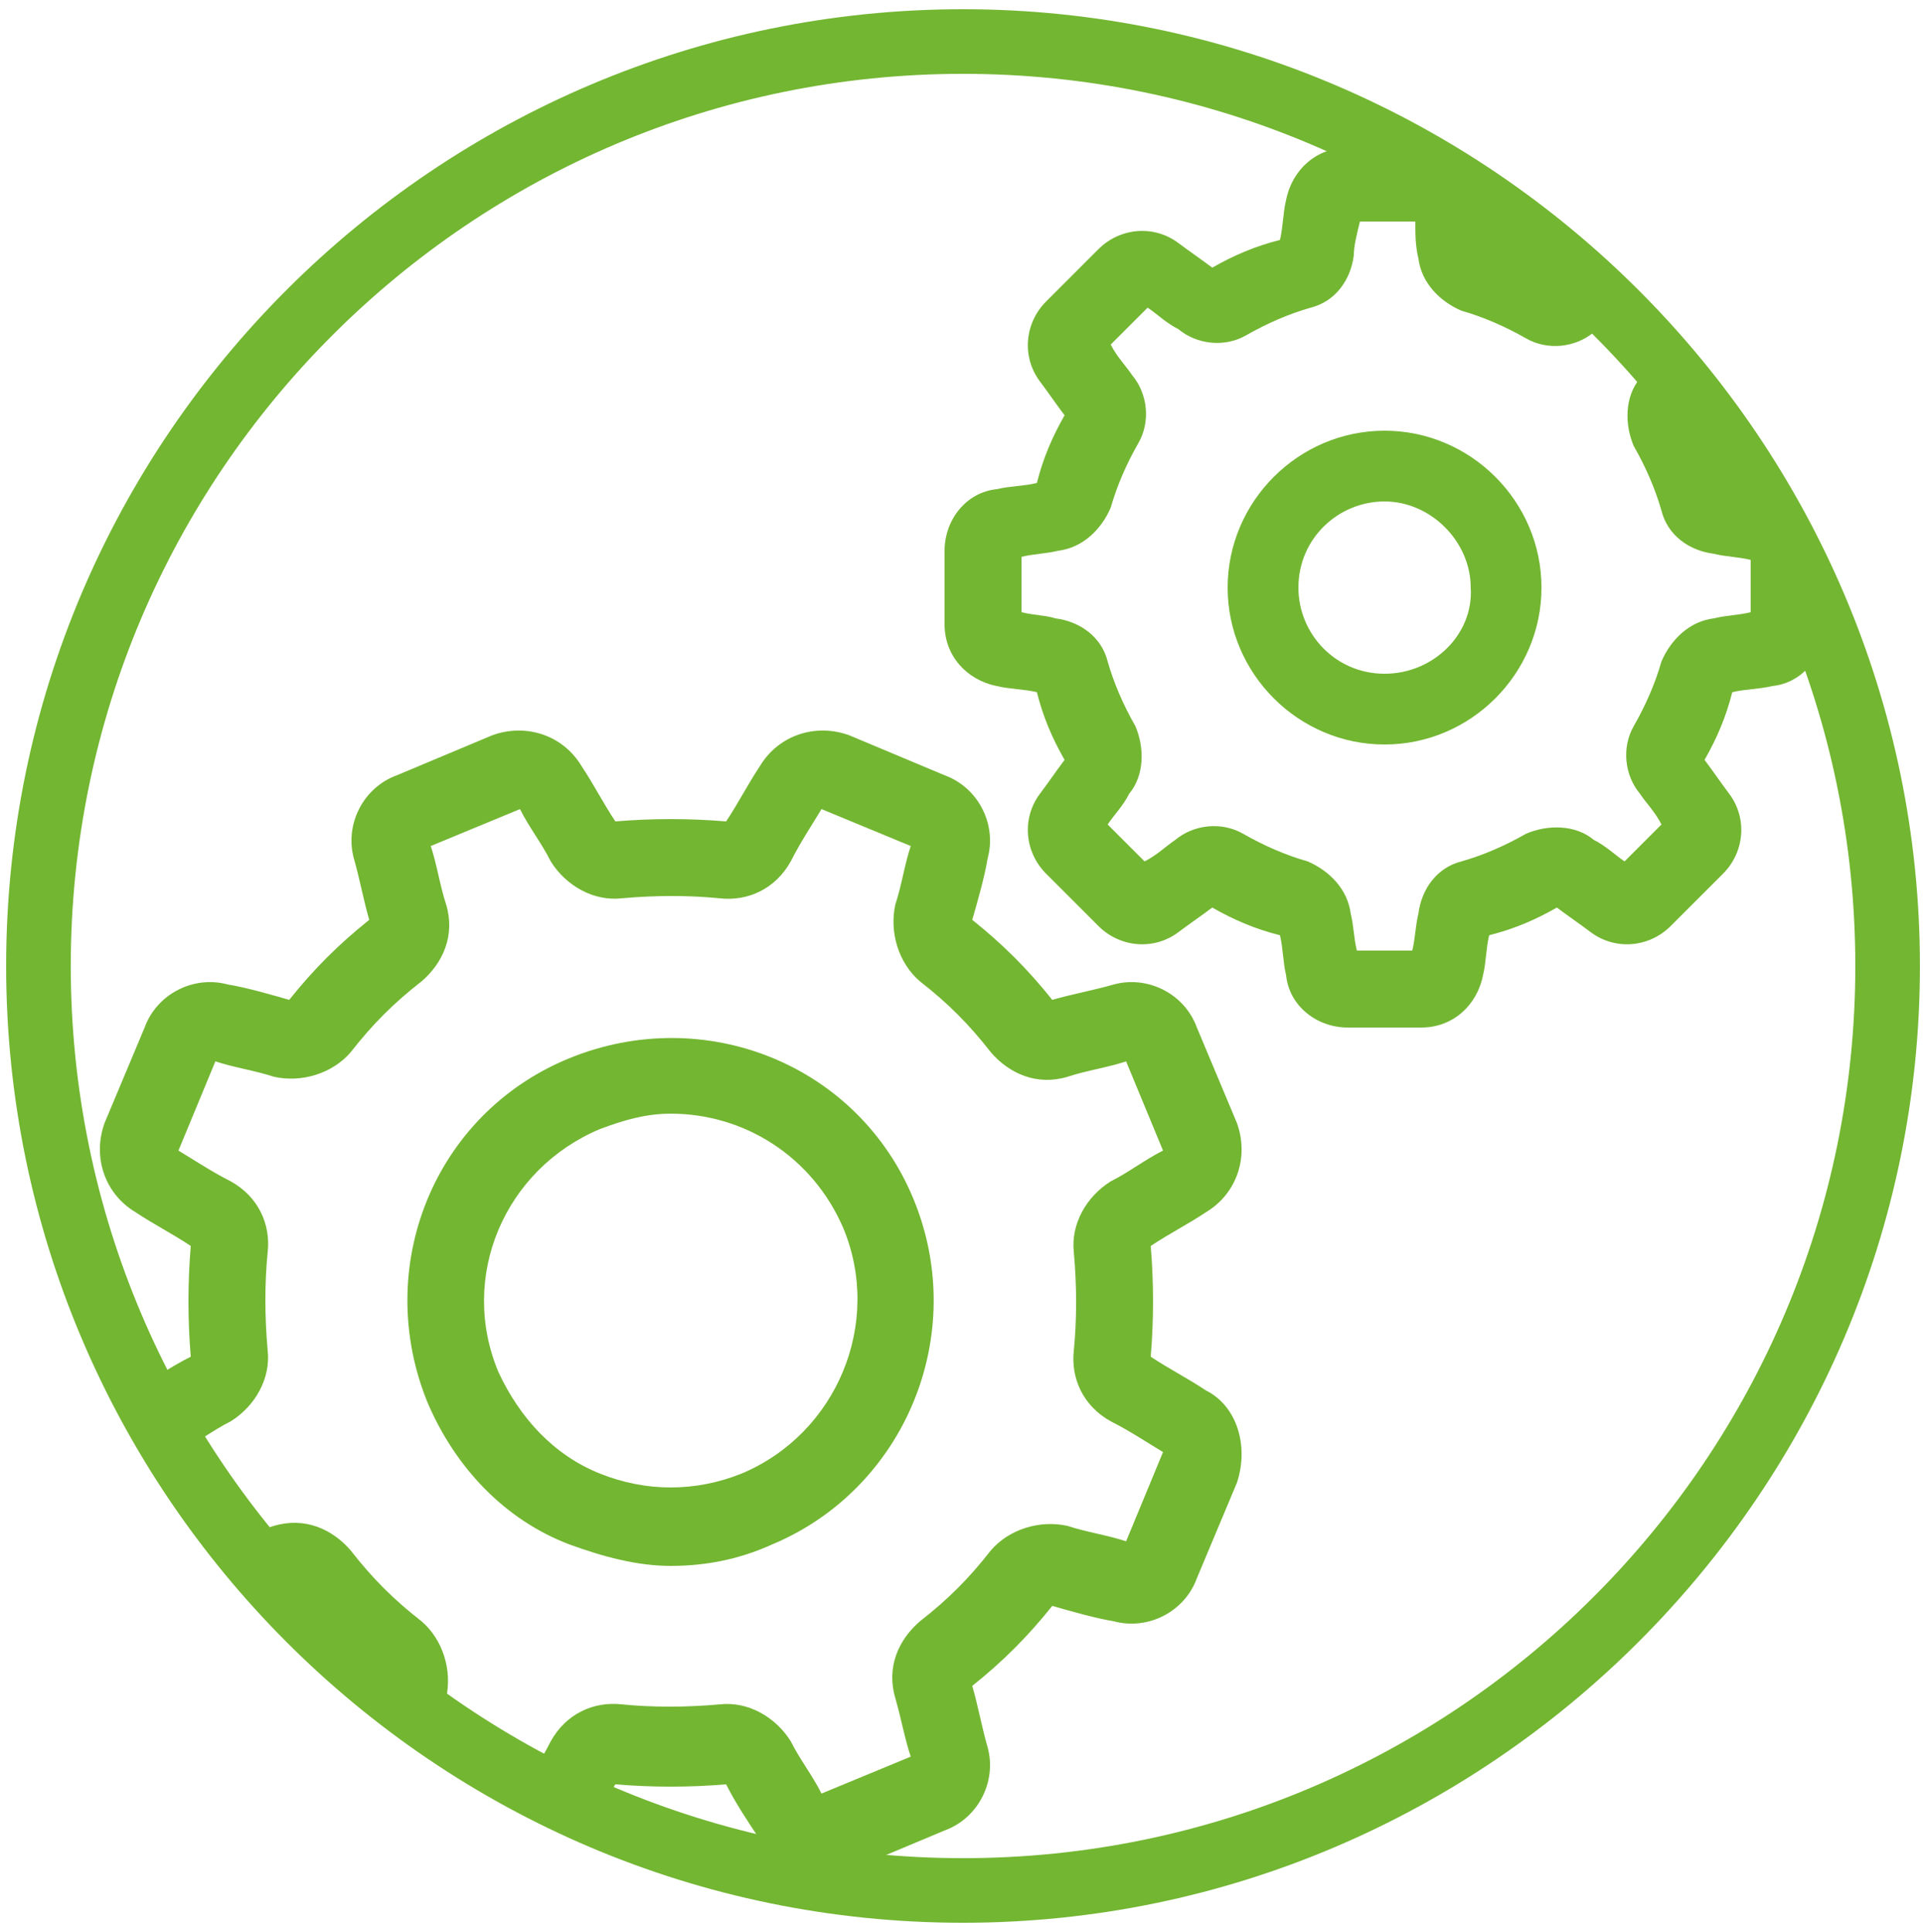
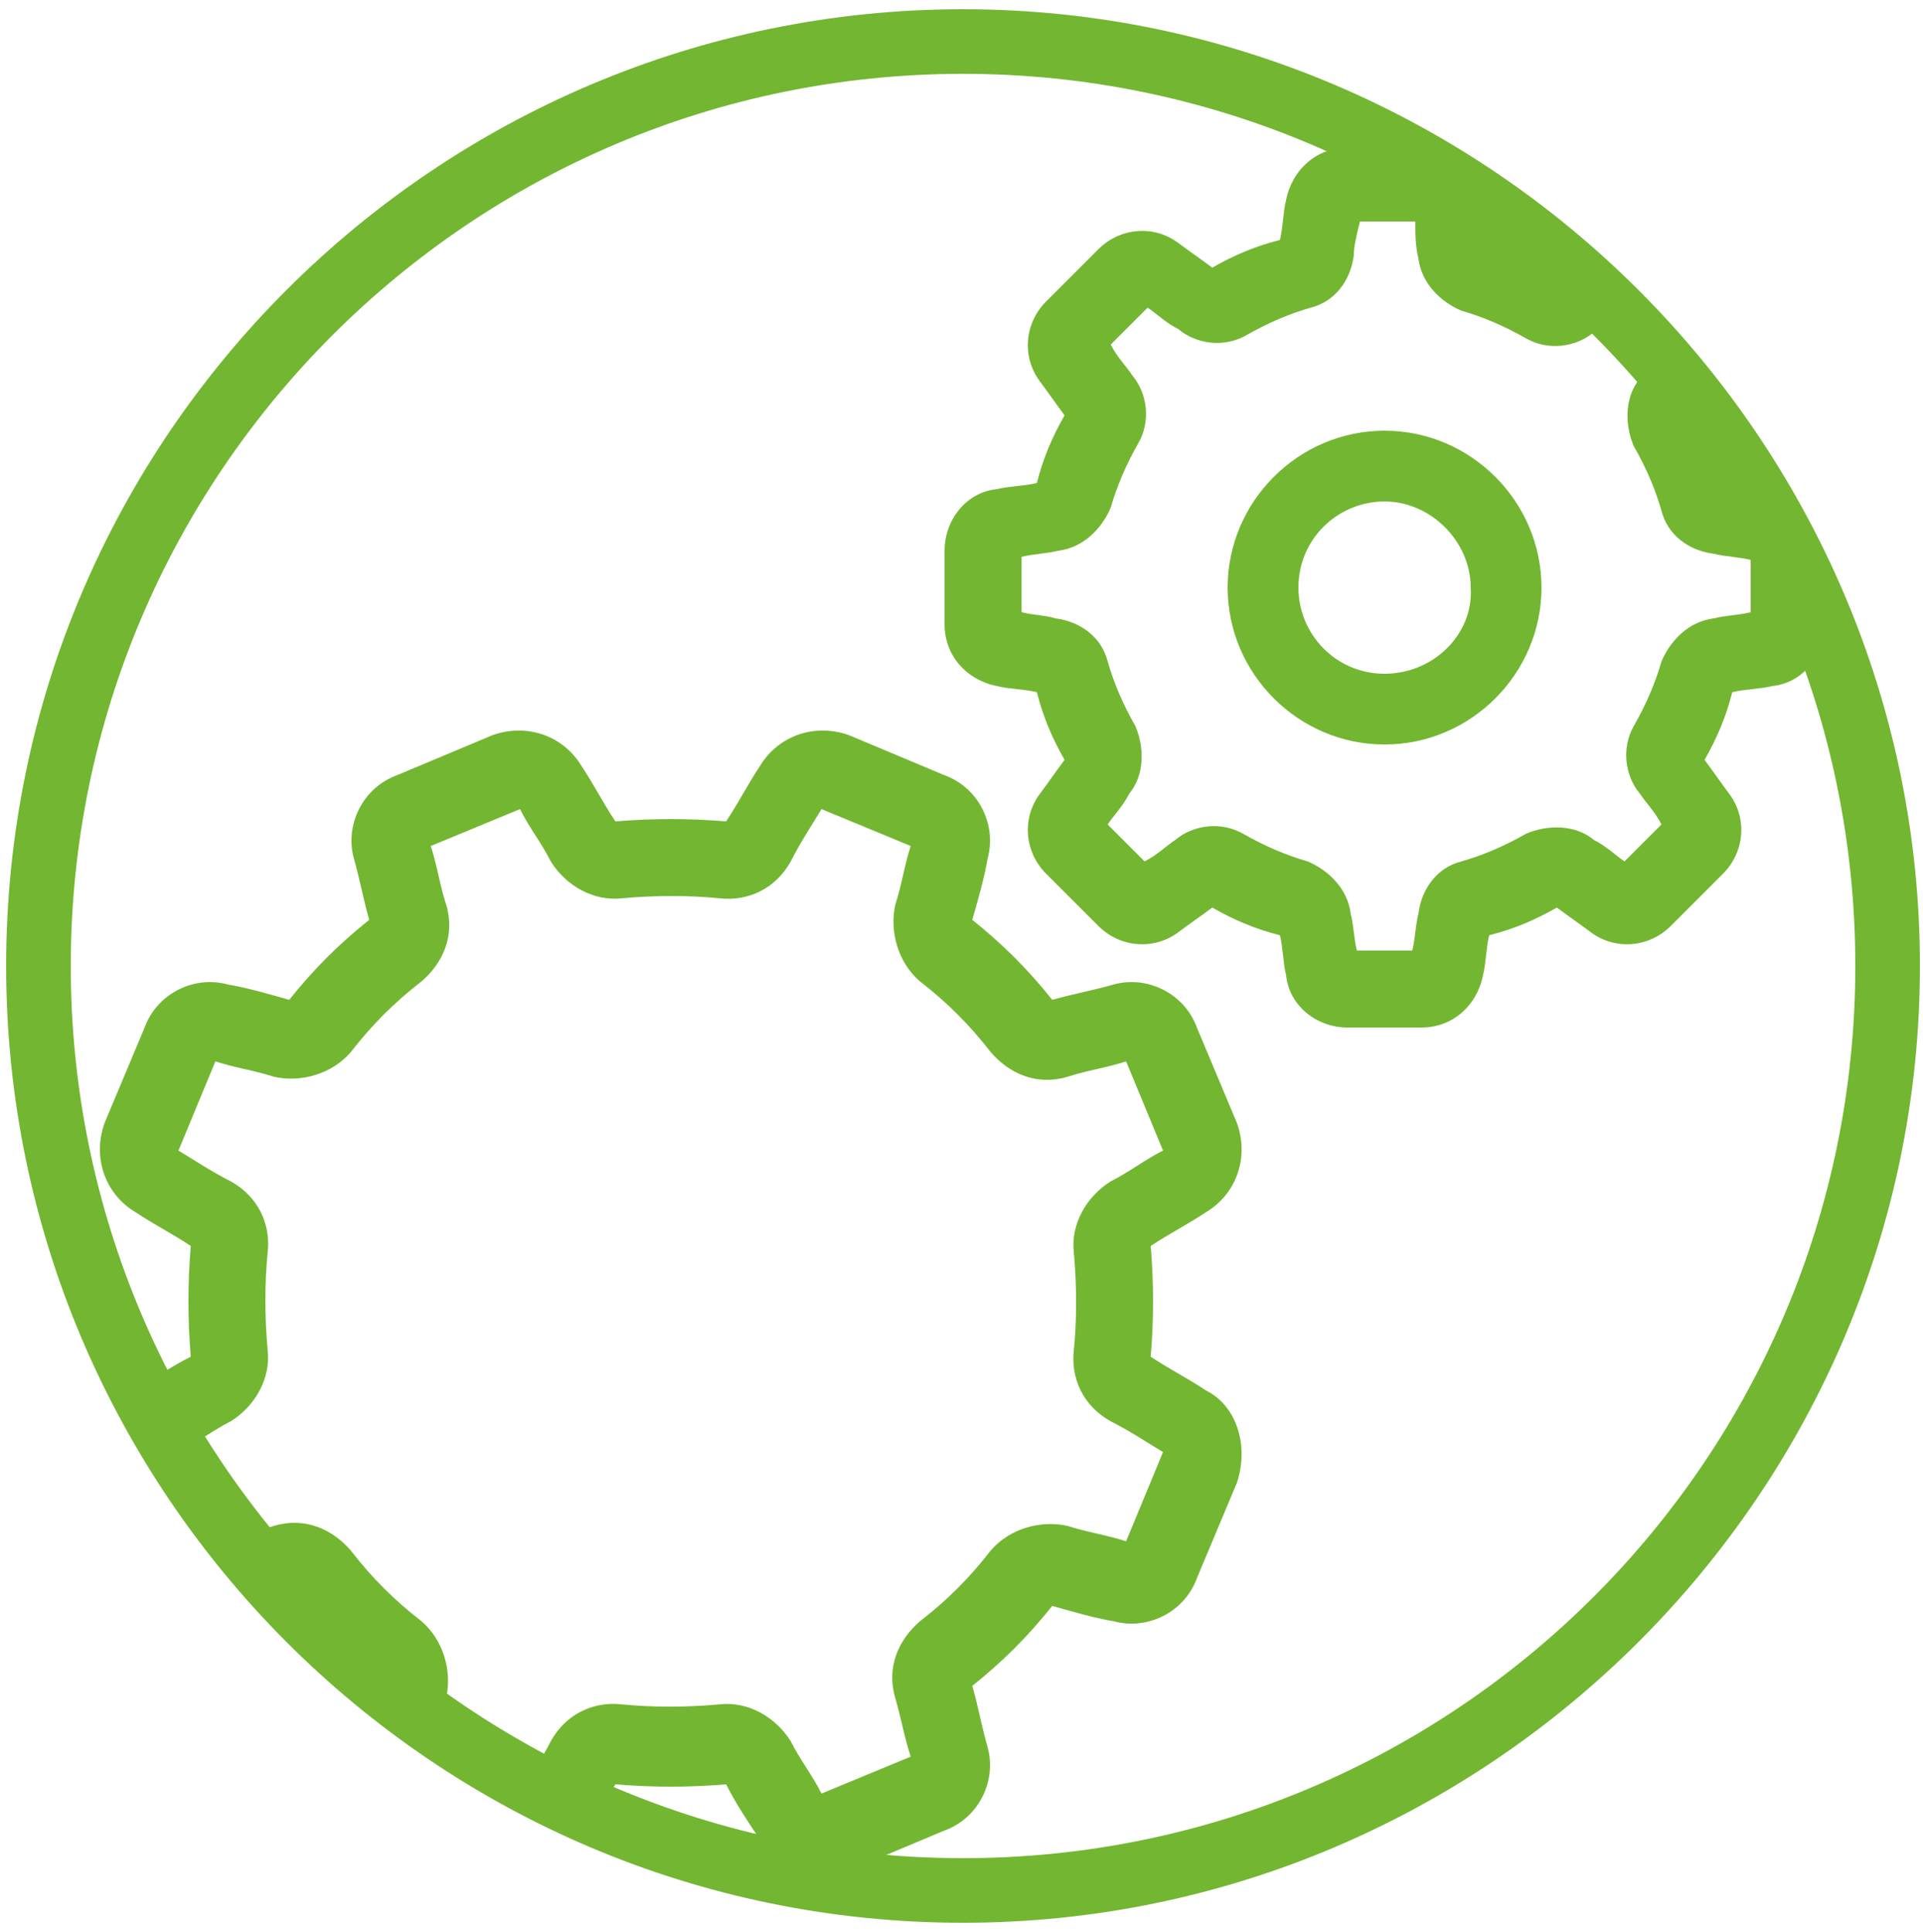
<svg xmlns="http://www.w3.org/2000/svg" enable-background="new 0 0 62.5 62.8" viewBox="0 0 62.5 62.8">
  <clipPath id="a">
    <circle cx="31.3" cy="31.4" r="30.1" />
  </clipPath>
  <clipPath id="b">
-     <circle cx="31.3" cy="31.4" r="30.1" />
-   </clipPath>
+     </clipPath>
  <clipPath id="c">
    <circle cx="31.3" cy="31.4" r="30.1" />
  </clipPath>
  <clipPath id="d">
    <circle cx="31.3" cy="31.4" r="30.1" />
  </clipPath>
  <path d="m31.3 62.5c-17.2 0-31.1-14-31.1-31.1 0-17.2 14-31.1 31.1-31.1s31.1 14 31.1 31.1-14 31.1-31.1 31.1zm0-60.1c-16 0-29 13-29 29s13 29 29 29 29-13 29-29-13-29-29-29z" fill="#73b632" />
  <g clip-path="url(#a)">
    <path d="m39.2 45.2c-.6-.4-1.2-.7-1.8-1.1.1-1.2.1-2.4 0-3.6.6-.4 1.2-.7 1.8-1.1 1-.6 1.4-1.8 1-2.9l-1.3-3.1c-.4-1.1-1.6-1.7-2.7-1.4-.7.2-1.3.3-2 .5-.8-1-1.6-1.8-2.6-2.6.2-.7.4-1.4.5-2 .3-1.1-.3-2.3-1.4-2.7l-3.1-1.3c-1.1-.4-2.3 0-2.9 1-.4.6-.7 1.2-1.1 1.8-1.2-.1-2.4-.1-3.6 0-.4-.6-.7-1.2-1.1-1.8-.6-1-1.8-1.4-2.9-1l-3.1 1.3c-1.1.4-1.7 1.6-1.4 2.7.2.7.3 1.3.5 2-1 .8-1.8 1.6-2.6 2.6-.7-.2-1.4-.4-2-.5-1.1-.3-2.3.3-2.7 1.4l-1.3 3.1c-.4 1.1 0 2.3 1 2.9.6.4 1.2.7 1.8 1.1-.1 1.2-.1 2.4 0 3.6-.6.3-1.2.7-1.8 1.1-1 .6-1.4 1.8-1 2.9l1.3 3.1c.4 1.1 1.6 1.7 2.7 1.4.7-.2 1.3-.3 2-.5.8 1 1.6 1.8 2.6 2.6-.2.7-.4 1.4-.5 2-.3 1.1.3 2.3 1.4 2.7l3.1 1.3c.3.1.6.2.9.2.8 0 1.6-.4 2-1.1.4-.6.7-1.2 1.1-1.8 1.2.1 2.4.1 3.6 0 .3.6.7 1.2 1.1 1.8.6 1 1.8 1.4 2.9 1l3.1-1.3c1.1-.4 1.7-1.6 1.4-2.7-.2-.7-.3-1.3-.5-2 1-.8 1.8-1.6 2.6-2.6.7.2 1.4.4 2 .5 1.1.3 2.3-.3 2.7-1.4l1.3-3.1c.4-1.2 0-2.5-1-3zm-2.6 4.9c-.6-.2-1.3-.3-1.9-.5-.9-.2-1.9.1-2.5.8-.7.9-1.4 1.6-2.3 2.3-.7.6-1.1 1.5-.8 2.5.2.7.3 1.3.5 1.9l-2.9 1.2c-.3-.6-.7-1.1-1-1.7-.5-.8-1.4-1.3-2.3-1.2-1.1.1-2.2.1-3.2 0-.9-.1-1.8.3-2.3 1.2-.3.6-.7 1.2-1 1.7l-2.9-1.2c.2-.6.3-1.3.5-1.9.2-.9-.1-1.9-.8-2.5-.9-.7-1.6-1.4-2.3-2.3-.6-.7-1.5-1.1-2.5-.8-.6.2-1.3.3-1.9.5l-1.2-2.9c.6-.3 1.1-.7 1.7-1 .8-.5 1.3-1.4 1.2-2.3-.1-1.1-.1-2.2 0-3.2.1-.9-.3-1.8-1.2-2.3-.6-.3-1.2-.7-1.7-1l1.2-2.9c.6.2 1.3.3 1.9.5.9.2 1.9-.1 2.5-.8.7-.9 1.4-1.6 2.3-2.3.7-.6 1.1-1.5.8-2.5-.2-.6-.3-1.3-.5-1.9l2.9-1.2c.3.6.7 1.1 1 1.7.5.8 1.4 1.3 2.3 1.2 1.1-.1 2.2-.1 3.2 0 .9.1 1.8-.3 2.3-1.2.3-.6.7-1.2 1-1.7l2.9 1.2c-.2.6-.3 1.3-.5 1.9-.2.9.1 1.9.8 2.5.9.7 1.6 1.4 2.3 2.3.6.7 1.5 1.1 2.5.8.6-.2 1.3-.3 1.9-.5l1.2 2.9c-.6.3-1.1.7-1.7 1-.8.5-1.3 1.4-1.2 2.3.1 1.1.1 2.2 0 3.2-.1.9.3 1.8 1.2 2.3.6.3 1.2.7 1.7 1z" fill="#73b632" />
  </g>
  <g clip-path="url(#b)">
    <path d="m29.7 39c-1.8-4.4-6.8-6.4-11.2-4.6s-6.4 6.8-4.6 11.2c.9 2.1 2.5 3.8 4.6 4.6 1.1.4 2.2.7 3.3.7s2.2-.2 3.3-.7c4.3-1.8 6.4-6.8 4.6-11.2zm-5.6 8.9c-1.5.6-3.1.6-4.6 0s-2.6-1.8-3.3-3.3c-1.3-3.1.2-6.6 3.3-7.9.8-.3 1.5-.5 2.3-.5 2.4 0 4.6 1.4 5.6 3.7 1.3 3.1-.2 6.7-3.3 8z" fill="#73b632" />
  </g>
  <g clip-path="url(#c)">
    <path d="m57.6 15.9c-.4-.1-.9-.1-1.3-.2-.2-.7-.5-1.5-.9-2.2.3-.4.5-.7.8-1.1.6-.8.5-1.9-.2-2.6l-1.7-1.7c-.7-.7-1.8-.8-2.6-.2-.4.3-.7.5-1.1.8-.7-.4-1.4-.7-2.2-.9-.1-.4-.1-.9-.2-1.3-.1-1-1-1.7-2-1.7h-2.4c-1 0-1.8.7-2 1.7-.1.4-.1.9-.2 1.3-.8.2-1.5.5-2.2.9-.4-.3-.7-.5-1.1-.8-.8-.6-1.9-.5-2.6.2l-1.7 1.7c-.7.7-.8 1.8-.2 2.6.3.4.5.7.8 1.1-.4.7-.7 1.4-.9 2.2-.4.1-.9.1-1.3.2-1 .1-1.7 1-1.7 2v2.4c0 1 .7 1.8 1.7 2 .4.1.9.1 1.3.2.2.8.5 1.5.9 2.2-.3.4-.5.7-.8 1.1-.6.8-.5 1.9.2 2.6l1.7 1.7c.7.7 1.8.8 2.6.2.4-.3.7-.5 1.1-.8.7.4 1.4.7 2.2.9.1.4.1.9.2 1.3.1 1 1 1.7 2 1.7h2.4c1 0 1.8-.7 2-1.7.1-.4.1-.9.2-1.3.8-.2 1.5-.5 2.2-.9.4.3.7.5 1.1.8.8.6 1.9.5 2.6-.2l1.7-1.7c.7-.7.8-1.8.2-2.6-.3-.4-.5-.7-.8-1.1.4-.7.7-1.4.9-2.2.4-.1.9-.1 1.3-.2 1-.1 1.7-1 1.7-2v-2.4c0-1-.8-1.9-1.7-2zm-.7 4c-.4.1-.8.1-1.2.2-.8.1-1.4.7-1.7 1.4-.2.7-.5 1.4-.9 2.1s-.3 1.6.2 2.2c.2.3.5.6.7 1l-1.2 1.2c-.3-.2-.6-.5-1-.7-.6-.5-1.5-.5-2.2-.2-.7.4-1.4.7-2.1.9-.8.2-1.3.9-1.4 1.7-.1.4-.1.8-.2 1.2h-1.8c-.1-.4-.1-.8-.2-1.2-.1-.8-.7-1.4-1.4-1.7-.7-.2-1.4-.5-2.1-.9s-1.6-.3-2.2.2c-.3.2-.6.5-1 .7l-1.2-1.2c.2-.3.5-.6.7-1 .5-.6.5-1.5.2-2.2-.4-.7-.7-1.4-.9-2.1-.2-.8-.9-1.3-1.7-1.4-.3-.1-.7-.1-1.1-.2v-1.8c.4-.1.8-.1 1.2-.2.8-.1 1.4-.7 1.7-1.4.2-.7.5-1.4.9-2.1s.3-1.6-.2-2.2c-.2-.3-.5-.6-.7-1l1.2-1.2c.3.2.6.5 1 .7.6.5 1.5.6 2.2.2s1.4-.7 2.1-.9c.8-.2 1.3-.9 1.4-1.7 0-.3.1-.7.2-1.1h1.8c0 .4 0 .8.1 1.2.1.8.7 1.4 1.4 1.7.7.2 1.4.5 2.1.9s1.6.3 2.2-.2c.3-.2.6-.5 1-.7l1.2 1.2c-.2.3-.5.6-.7 1-.5.6-.5 1.5-.2 2.2.4.7.7 1.4.9 2.1.2.8.9 1.3 1.7 1.4.4.1.8.1 1.2.2z" fill="#73b632" />
  </g>
  <g clip-path="url(#d)">
    <path d="m45 14c-2.8 0-5.1 2.3-5.1 5.1s2.3 5.1 5.1 5.1 5.1-2.3 5.1-5.1-2.3-5.1-5.1-5.1zm0 7.9c-1.6 0-2.8-1.3-2.8-2.8 0-1.6 1.3-2.8 2.8-2.8s2.8 1.3 2.8 2.8c.1 1.5-1.2 2.8-2.8 2.8z" fill="#73b632" />
  </g>
</svg>